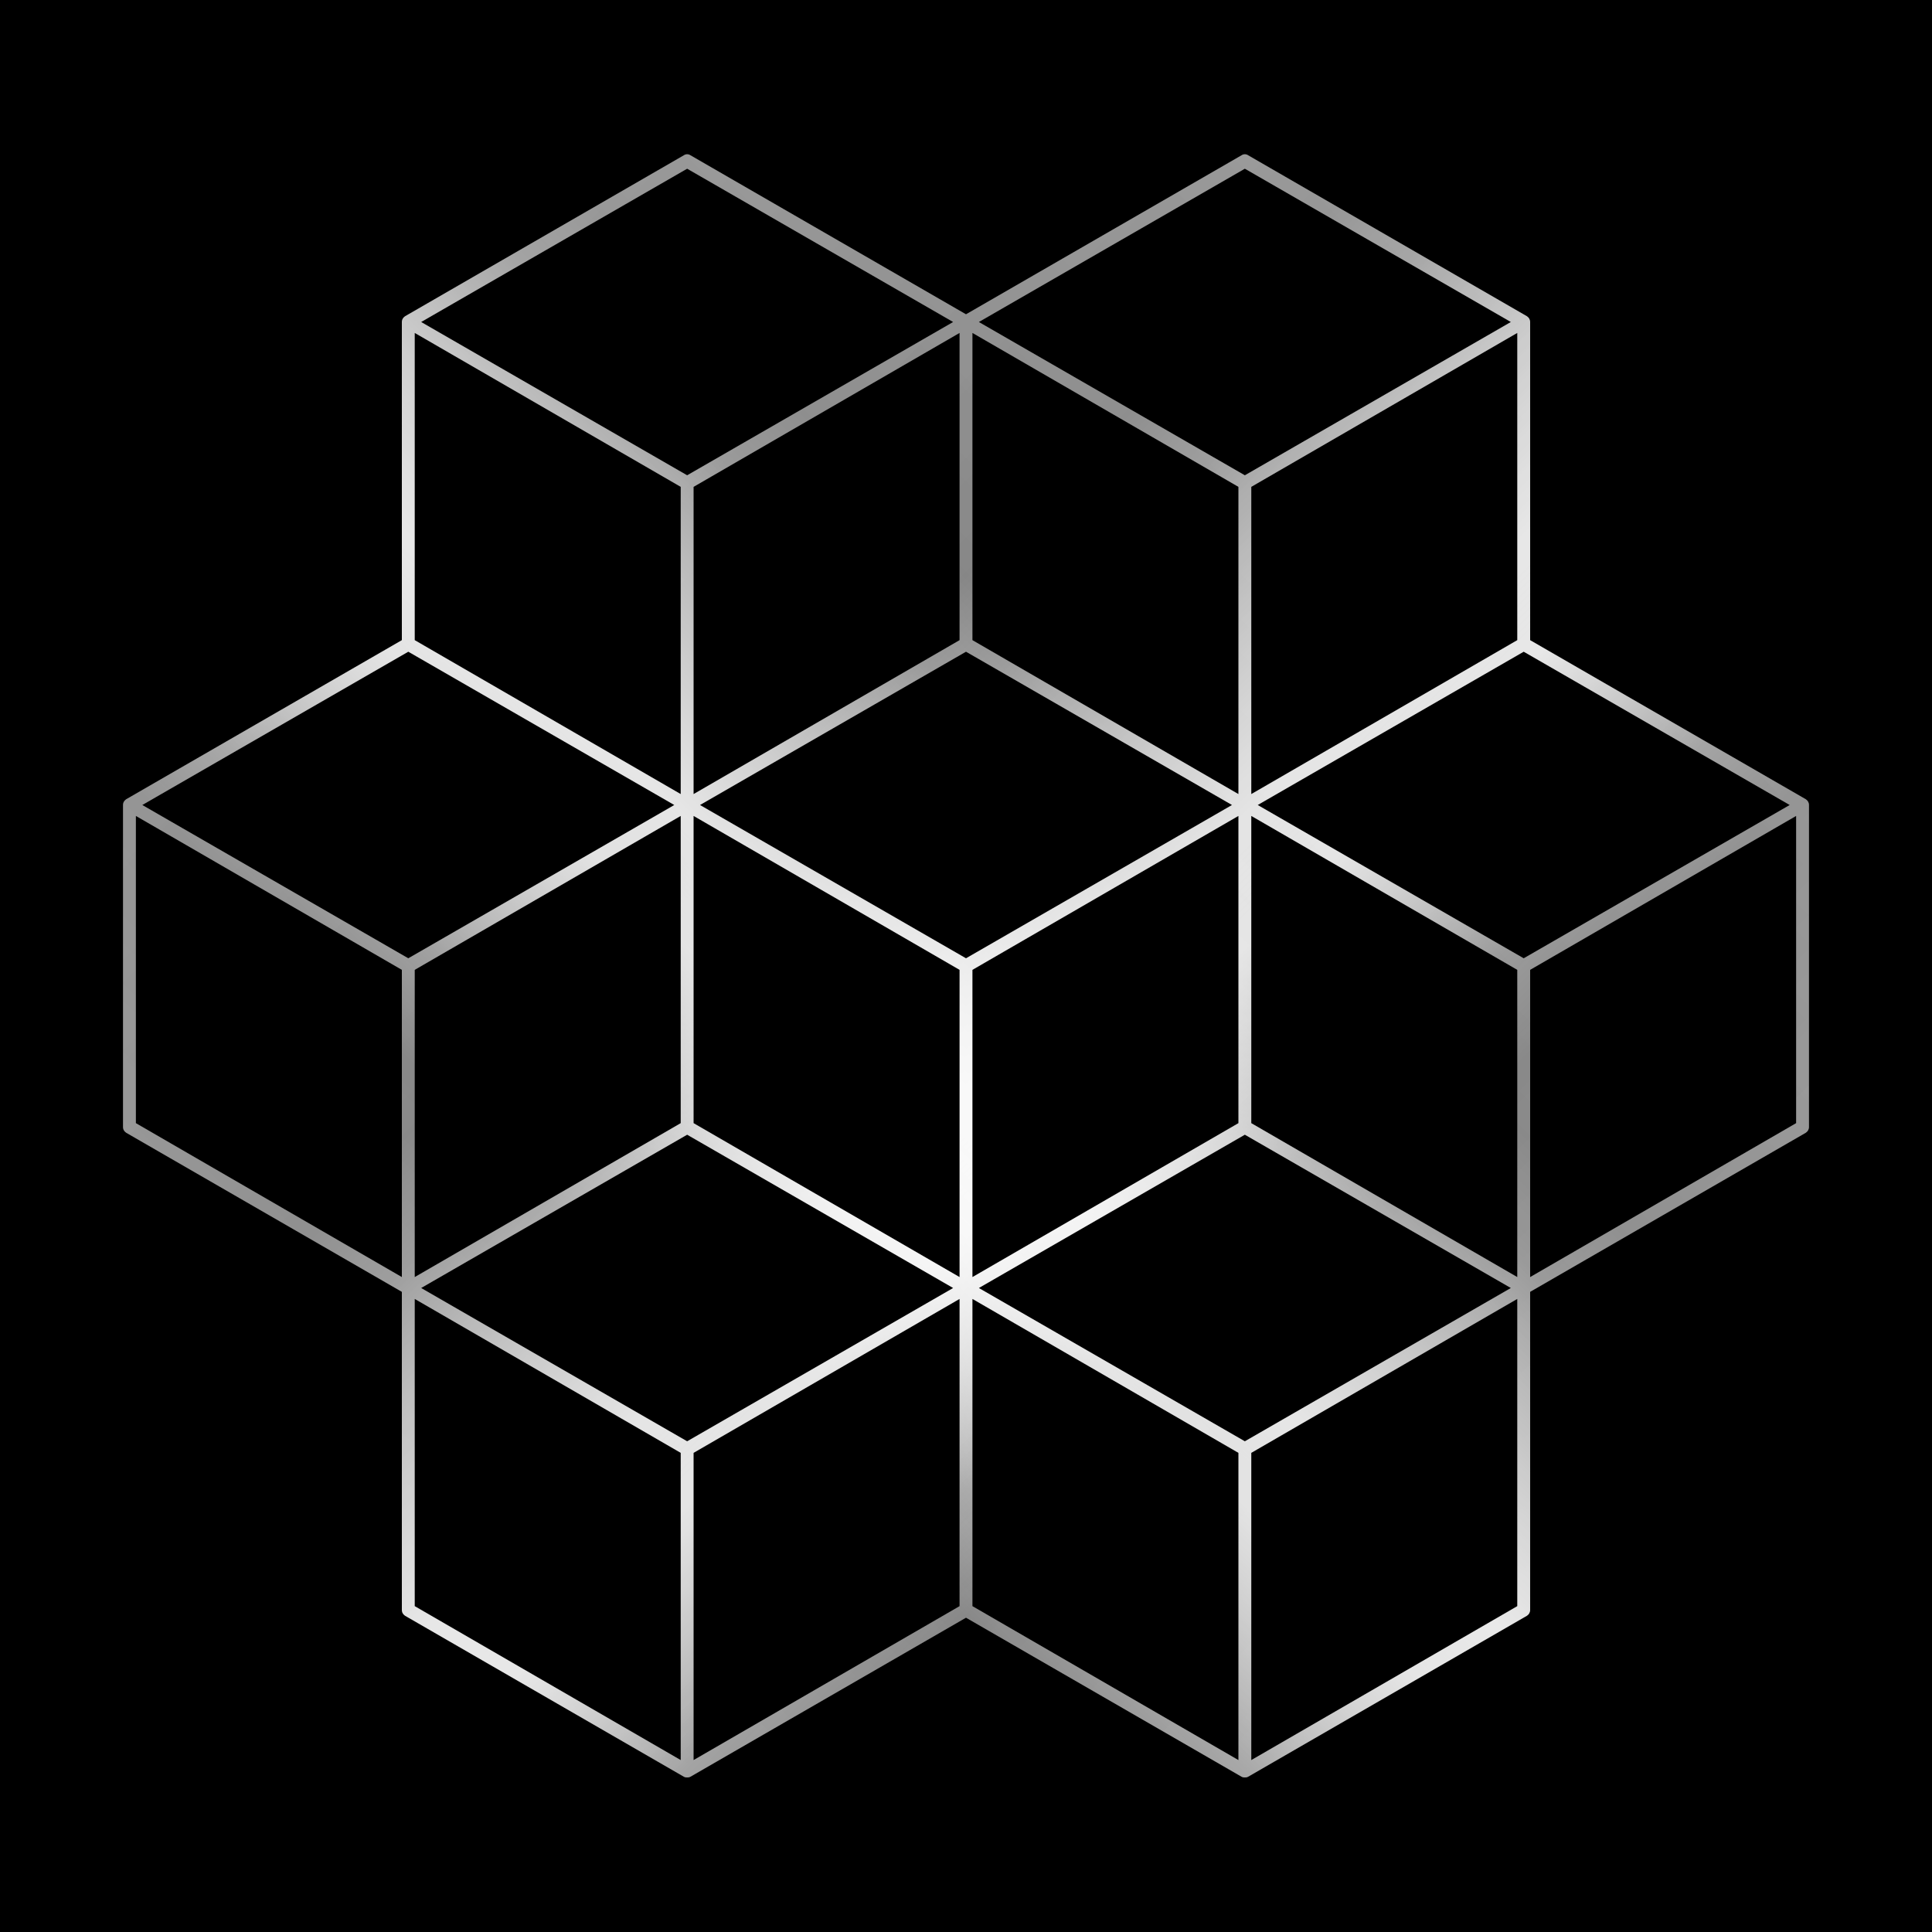
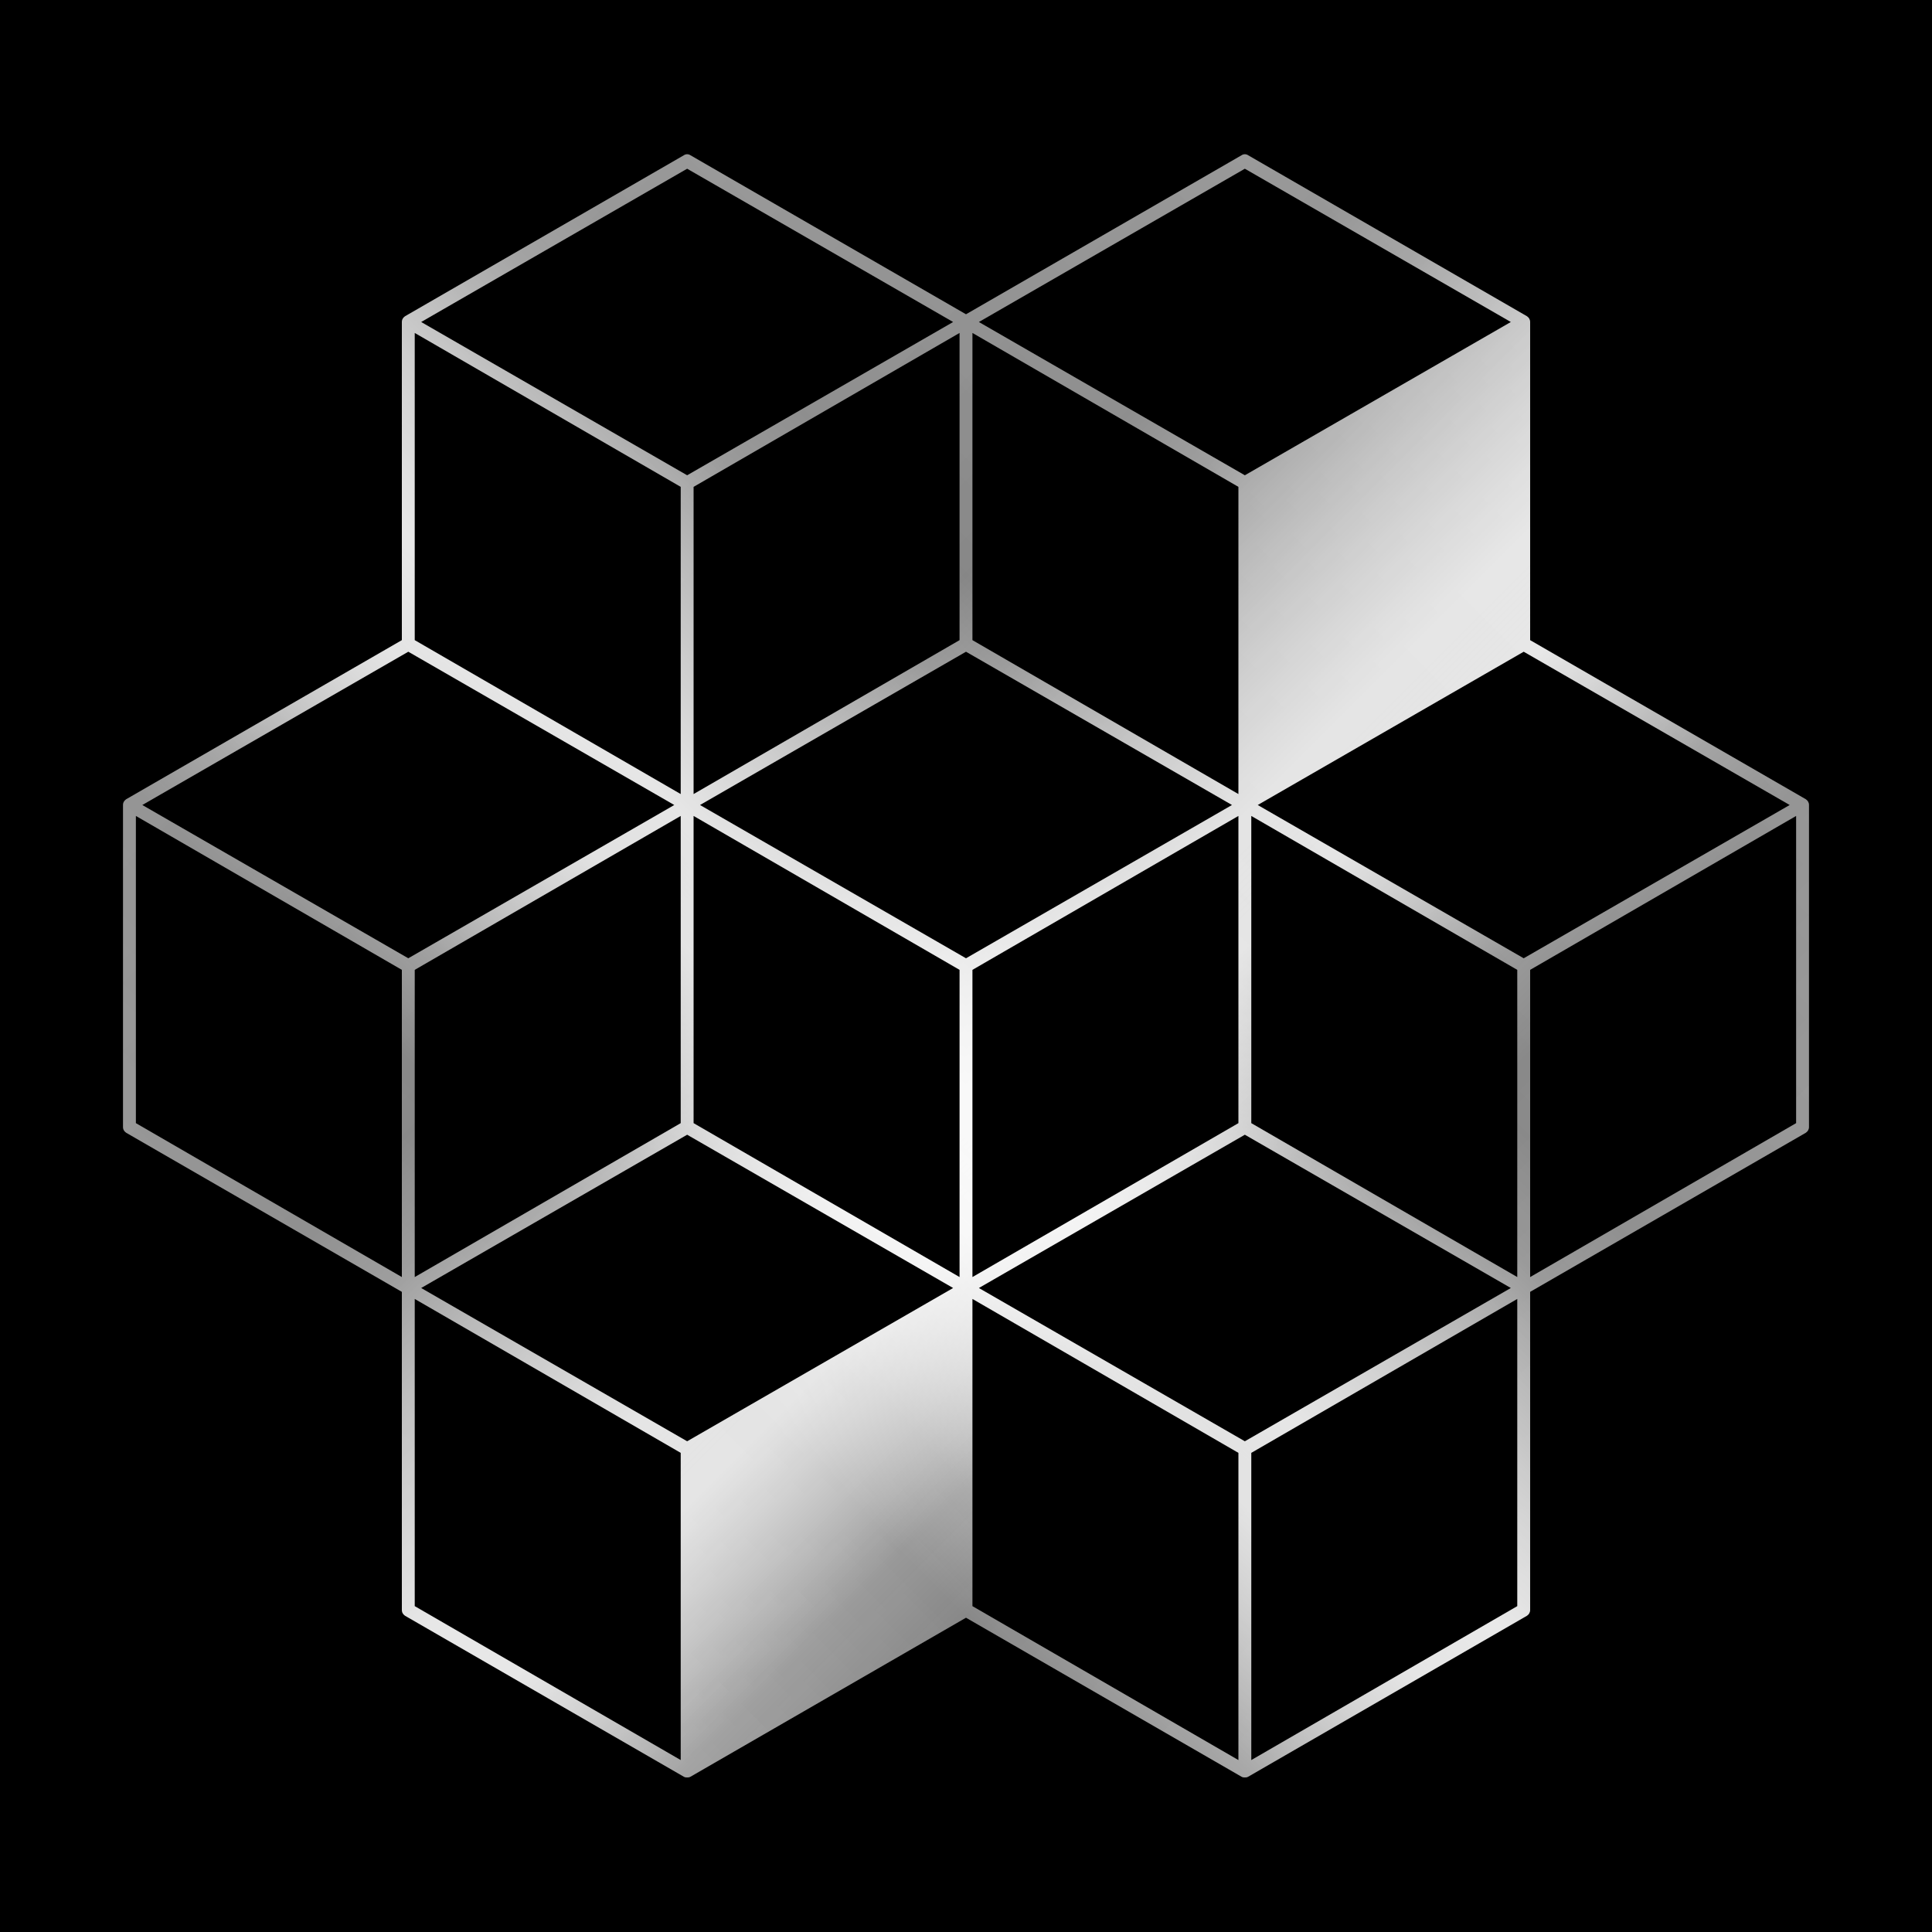
<svg xmlns="http://www.w3.org/2000/svg" version="1.1" x="0px" y="0px" viewBox="0 0 300 300" style="enable-background:new 0 0 300 300;" xml:space="preserve">
  <rect x="0" y="0" width="300" height="300" fill="#808080" stroke="none" />
  <style type="text/css">
	.st0{fill:url(#a_1_);}
	.st1{fill:url(#b_1_);}
	.st2{fill:url(#c_1_);}
	.st3{fill:url(#d_1_);}
</style>
  <g id="l0">
    <linearGradient id="a_1_" gradientUnits="userSpaceOnUse" x1="6.905" y1="150" x2="293.094" y2="150" gradientTransform="matrix(0.707 0.707 -0.707 0.707 150 -62.132)">
      <stop offset="0" style="stop-color:#ffffff;stop-opacity:0.1" />
      <stop offset="0.4" style="stop-color:#ffffff;stop-opacity:0.01" />
      <stop offset="0.6" style="stop-color:#ffffff;stop-opacity:0.6" />
      <stop offset="0.7" style="stop-color:#ffffff;stop-opacity:0.01" />
      <stop offset="1" style="stop-color:#ffffff;stop-opacity:0.1" />
    </linearGradient>
    <circle id="a" class="st0" cx="150" cy="150" r="143.1">
      <animateTransform attributeName="transform" begin="0s" dur="1.6s" type="rotate" from="0 150 150" to="360 150 150" repeatCount="indefinite" />
    </circle>
    <linearGradient id="b_1_" gradientUnits="userSpaceOnUse" x1="6.905" y1="150" x2="293.094" y2="150" gradientTransform="matrix(0.707 0.707 -0.707 0.707 150 -62.132)">
      <stop offset="0" style="stop-color:#ffffff;stop-opacity:0.1" />
      <stop offset="0.35" style="stop-color:#ffffff;stop-opacity:0.01" />
      <stop offset="0.55" style="stop-color:#ffffff;stop-opacity:0.6" />
      <stop offset="0.75" style="stop-color:#ffffff;stop-opacity:0.01" />
      <stop offset="1" style="stop-color:#ffffff;stop-opacity:0.1" />
    </linearGradient>
    <circle id="b" class="st1" cx="150" cy="150" r="143.1">
      <animateTransform attributeName="transform" begin="0s" dur="2s" type="rotate" from="390 150 150" to="30 150 150" repeatCount="indefinite" />
    </circle>
    <linearGradient id="c_1_" gradientUnits="userSpaceOnUse" x1="6.905" y1="150" x2="293.094" y2="150" gradientTransform="matrix(0.707 -0.707 0.707 0.707 -62.132 150)">
      <stop offset="0" style="stop-color:#ffffff;stop-opacity:0.1" />
      <stop offset="0.3" style="stop-color:#ffffff;stop-opacity:0.01" />
      <stop offset="0.45" style="stop-color:#ffffff;stop-opacity:0.6" />
      <stop offset="0.6" style="stop-color:#ffffff;stop-opacity:0.01" />
      <stop offset="1" style="stop-color:#ffffff;stop-opacity:0.1" />
    </linearGradient>
    <circle id="c" class="st2" cx="150" cy="150" r="143.1">
      <animateTransform attributeName="transform" begin="0s" dur="2.4s" type="rotate" from="60 150 150" to="420 150 150" repeatCount="indefinite" />
    </circle>
    <linearGradient id="d_1_" gradientUnits="userSpaceOnUse" x1="6.905" y1="150" x2="293.094" y2="150" gradientTransform="matrix(0.707 -0.707 0.707 0.707 -62.132 150)">
      <stop offset="0" style="stop-color:#ffffff;stop-opacity:0.1" />
      <stop offset="0.25" style="stop-color:#ffffff;stop-opacity:0.01" />
      <stop offset="0.4" style="stop-color:#ffffff;stop-opacity:0.6" />
      <stop offset="0.65" style="stop-color:#ffffff;stop-opacity:0.01" />
      <stop offset="1" style="stop-color:#ffffff;stop-opacity:0.1" />
    </linearGradient>
    <circle id="d" class="st3" cx="150" cy="150" r="143.1">
      <animateTransform attributeName="transform" begin="0s" dur="2.8s" type="rotate" from="480 150 150" to="90 150 150" repeatCount="indefinite" />
    </circle>
  </g>
  <g id="l1">
    <g>
      <polygon points="21.1,174.4 62.4,198.3 62.4,150.6 21.1,126.7   " />
      <polygon points="63.4,101.2 22.1,125 63.4,148.8 104.7,125   " />
      <polygon points="105.7,75.6 64.4,51.7 64.4,99.4 105.7,123.3   " />
      <polyline points="105.7,174.4 105.7,126.7 64.4,150.6 64.4,198.3   " />
      <polygon points="106.7,176.2 65.4,200 106.7,223.8 148,200   " />
      <polygon points="107.7,123.3 149,99.4 149,51.7 107.7,75.6   " />
      <polygon points="234.6,50 193.3,26.2 152,50 193.3,73.8   " />
-       <polygon points="194.3,123.3 235.6,99.4 235.6,51.7 194.3,75.6   " />
      <polygon points="192.3,75.6 151,51.7 151,99.4 192.3,123.3   " />
      <polygon points="148,50 106.7,26.2 65.4,50 106.7,73.8   " />
-       <polyline points="107.7,225.6 107.7,273.3 149,249.4 149,201.7   " />
      <polyline points="64.4,201.7 64.4,249.4 105.7,273.3 105.7,225.6   " />
      <polygon points="236.6,101.2 195.3,125 236.6,148.8 277.9,125   " />
      <path d="M0,0v300h300V0H0z M280.9,175c0,0.4-0.2,0.7-0.5,0.9l-42.8,24.7V250c0,0.4-0.2,0.7-0.5,0.9l-43.3,25    c-0.2,0.1-0.3,0.1-0.5,0.1s-0.3,0-0.5-0.1L150,251.2l-42.8,24.7c-0.2,0.1-0.3,0.1-0.5,0.1s-0.3,0-0.5-0.1l-43.3-25    c-0.3-0.2-0.5-0.5-0.5-0.9v-49.4l-42.8-24.7c-0.3-0.2-0.5-0.5-0.5-0.9v-50c0-0.4,0.2-0.7,0.5-0.9l42.8-24.7V50    c0-0.4,0.2-0.7,0.5-0.9l43.3-25c0.3-0.2,0.7-0.2,1,0L150,48.8l42.8-24.7c0.3-0.2,0.7-0.2,1,0l43.3,25c0.3,0.2,0.5,0.5,0.5,0.9    v49.4l42.8,24.7c0.3,0.2,0.5,0.5,0.5,0.9V175z" />
      <polyline points="235.6,198.3 235.6,150.6 194.3,126.7 194.3,174.4   " />
      <polyline points="149,198.3 149,150.6 107.7,126.7 107.7,174.4   " />
      <polygon points="237.6,198.3 278.9,174.4 278.9,126.7 237.6,150.6   " />
      <polyline points="194.3,225.6 194.3,273.3 235.6,249.4 235.6,201.7   " />
      <polyline points="192.3,174.4 192.3,126.7 151,150.6 151,198.3   " />
      <polygon points="193.3,176.2 152,200 193.3,223.8 234.6,200   " />
      <polygon points="150,101.2 108.7,125 150,148.8 191.3,125   " />
      <polyline points="151,201.7 151,249.4 192.3,273.3 192.3,225.6   " />
    </g>
  </g>
</svg>